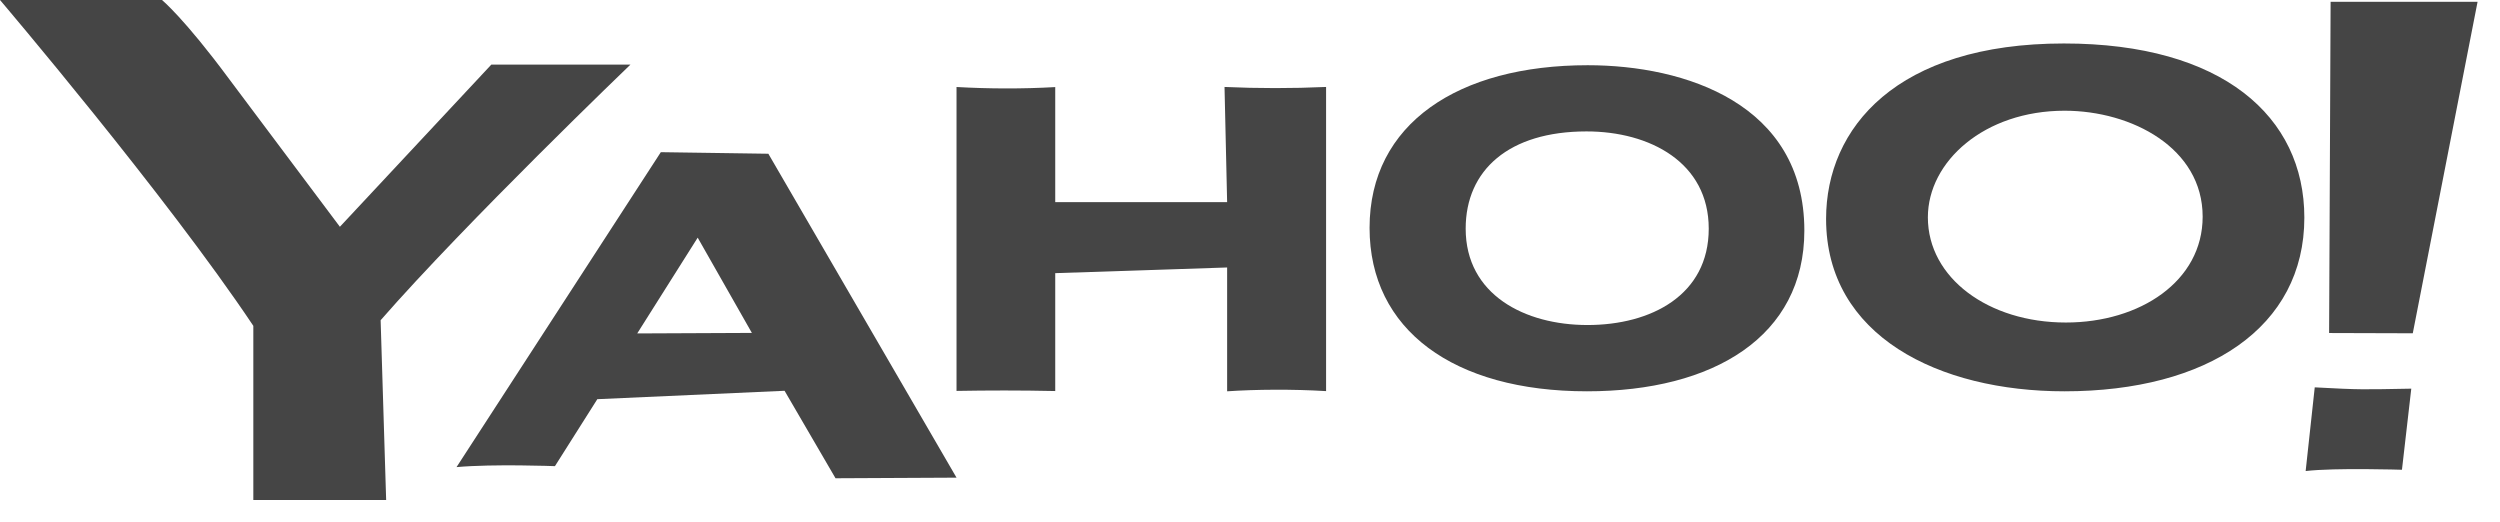
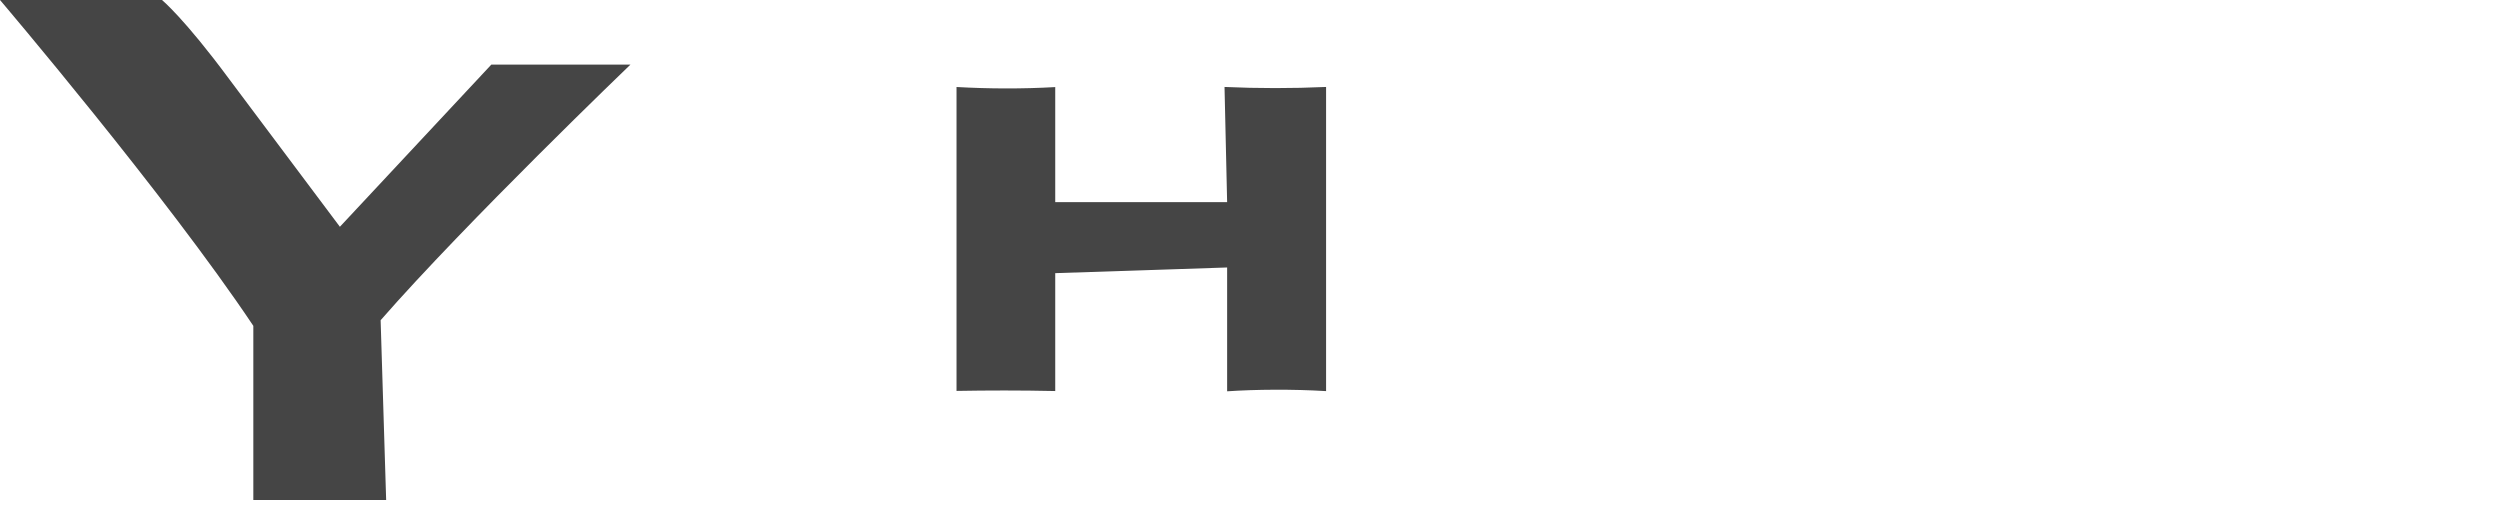
<svg xmlns="http://www.w3.org/2000/svg" width="115px" height="24px" viewBox="0 0 115 24" version="1.1">
  <title>BAF30D62-E41A-4843-A9CC-70B2A250BA54</title>
  <g id="All" stroke="none" stroke-width="1" fill="none" fill-rule="evenodd">
    <g id="Homepage-A" transform="translate(-751, -673)" fill="#454545" fill-rule="nonzero">
      <g id="Logo-bar/desktop" transform="translate(0, 652)">
        <g id="Yahoo_logo_purple" transform="translate(751, 21)">
-           <path d="M94.938,2 C87.249,2 84,5.879 84,10.069 C84,15.465 89.197,18 94.962,18 C101.551,18 106,15.056 106,10.01 C106,5.355 102.221,2 94.938,2 L94.938,2 Z M94.97,5.093 C98.066,5.093 101.322,6.814 101.322,9.966 C101.322,12.937 98.439,14.836 95.03,14.836 C91.47,14.836 88.682,12.787 88.682,9.998 C88.682,7.421 91.292,5.093 94.97,5.093 L94.97,5.093 Z" id="path3012" />
          <path d="M17.763,23 L11.653,23 L11.653,14.989 C7.64,8.981 0,0 0,0 L7.452,0 C7.452,0 8.479,0.847 10.539,3.634 L15.635,10.432 L22.601,2.972 L29,2.972 C29,2.972 21.441,10.23 17.509,14.73 L17.763,23 Z" id="path3000" />
-           <path d="M30.398,7 L21,21.487 C22.706,21.334 25.527,21.443 25.527,21.443 L27.477,18.362 L36.09,17.976 L38.434,22 L44,21.972 L35.344,7.072 L30.398,7 Z M32.094,10.932 L34.586,15.314 L29.312,15.338 L32.094,10.932 Z" id="path3002" />
          <path d="M44,17.982 L44,4.002 C45.507,4.087 47.02,4.092 48.541,4.006 L48.541,9.298 L56.448,9.298 L56.328,4 C57.871,4.069 59.428,4.071 61,4 L61,17.991 C59.46,17.898 57.768,17.911 56.448,18 L56.448,12.304 L48.541,12.565 L48.541,17.988 C46.925,17.952 45.432,17.957 44,17.982 L44,17.982 Z" id="path3006" />
-           <path d="M73.035,3 C67.087,3 63,5.682 63,10.482 C63,15.178 66.871,18 73,18 C78.832,18 83,15.473 83,10.607 C83,4.774 77.513,3 73.035,3 L73.035,3 Z M72.98,6.045 C75.899,6.045 78.602,7.478 78.602,10.518 C78.602,13.573 75.955,14.951 73.024,14.951 C70.142,14.951 67.421,13.557 67.421,10.518 C67.421,7.824 69.41,6.045 72.98,6.045 L72.98,6.045 Z" id="path3008" />
          <g id="g3034" transform="translate(106, 0)">
-             <path d="M0.06,21.668 L0.478,17.818 C2.611,17.934 2.695,17.918 4.919,17.878 L4.49,21.609 C4.49,21.609 1.424,21.51 0.06,21.668 Z" id="path3016" />
-             <polygon id="path3018" points="1.139 15.319 1.208 0.084 7.968 0.084 4.988 15.331" />
-           </g>
+             </g>
        </g>
      </g>
    </g>
  </g>
</svg>